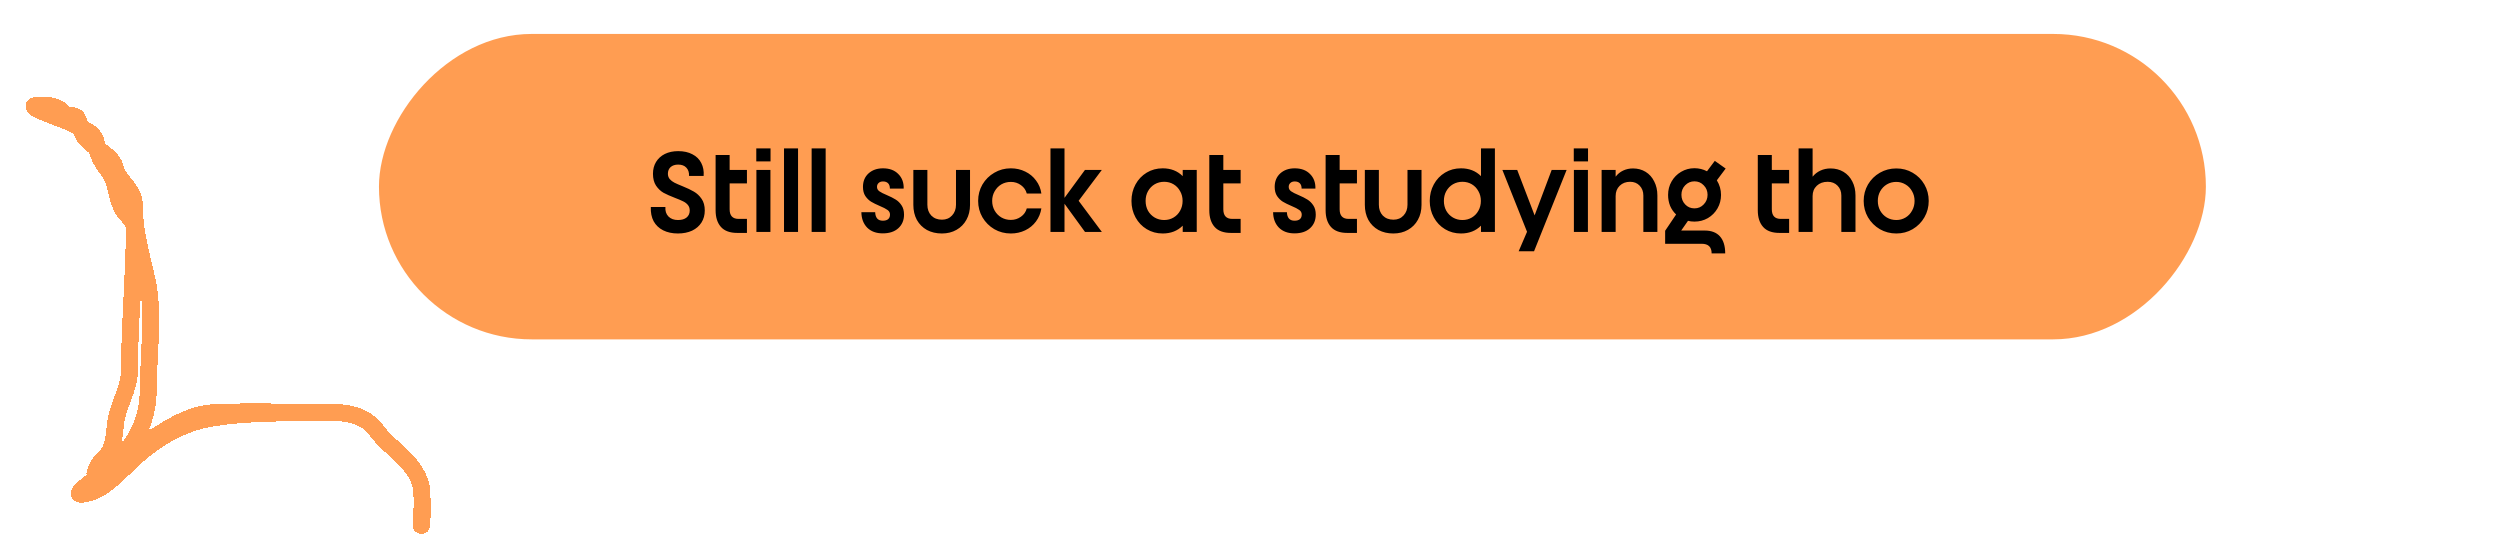
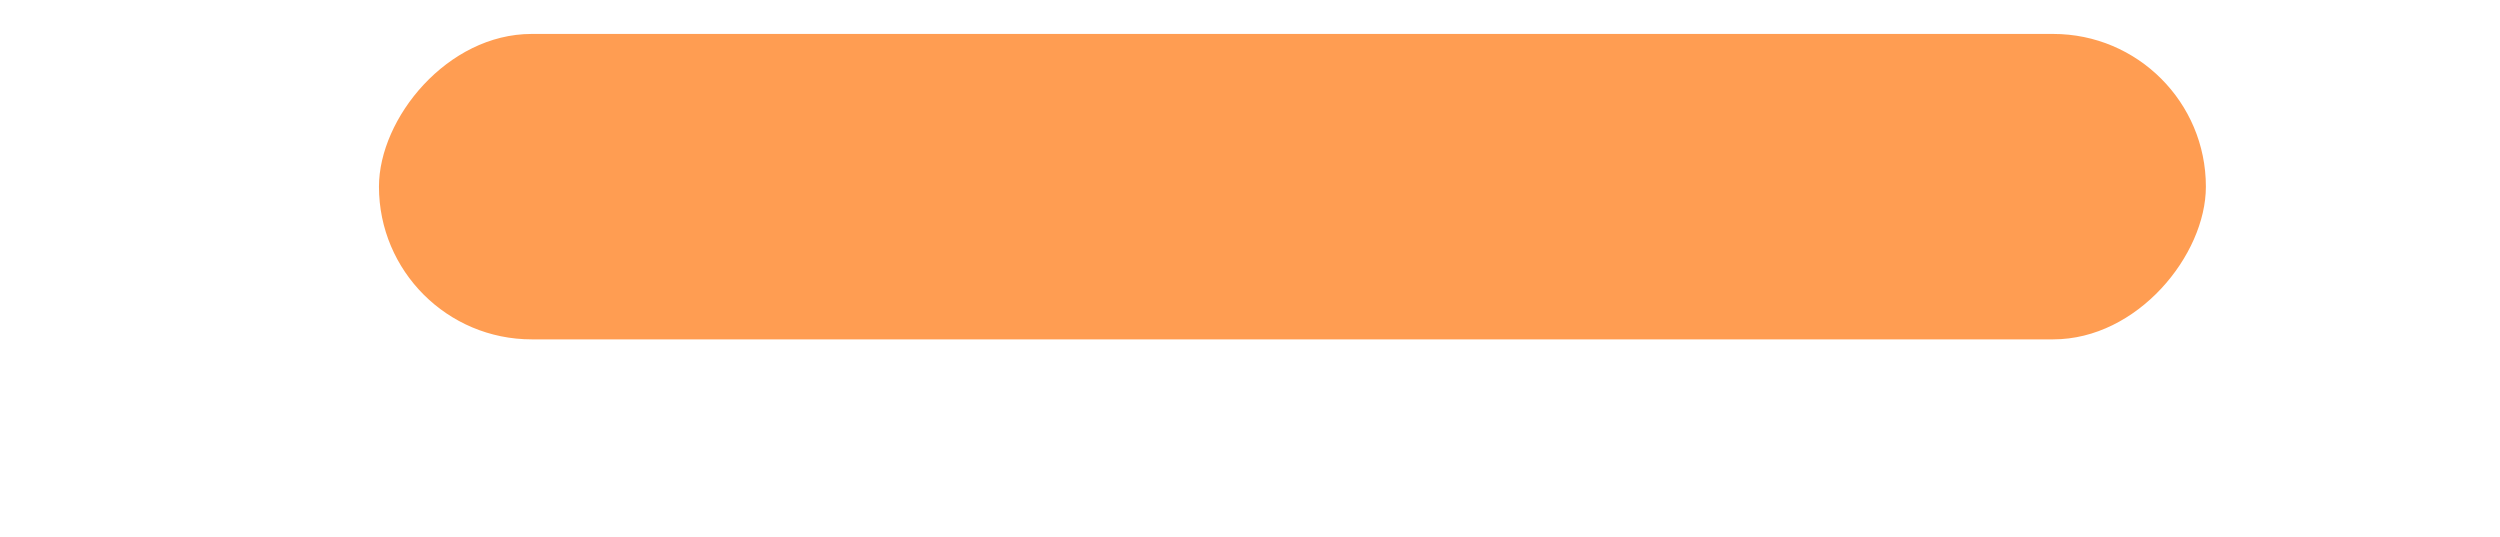
<svg xmlns="http://www.w3.org/2000/svg" width="442" height="95" viewBox="0 0 442 95" fill="none">
  <g filter="url(#filter0_d_29_247)">
    <rect width="323" height="54" rx="27" transform="matrix(-1 0 0 1 386 0)" fill="#FF9D52" />
-     <path d="M115.844 35.28C114.857 35.28 113.99 35.093 113.244 34.72C112.51 34.347 111.95 33.813 111.564 33.12C111.19 32.413 111.024 31.573 111.064 30.6H113.644C113.59 31.293 113.77 31.853 114.184 32.28C114.597 32.693 115.157 32.9 115.864 32.9C116.517 32.9 117.024 32.753 117.384 32.46C117.757 32.153 117.944 31.74 117.944 31.22C117.944 30.82 117.83 30.487 117.604 30.22C117.377 29.953 117.09 29.74 116.744 29.58C116.397 29.407 115.924 29.207 115.324 28.98C114.497 28.66 113.824 28.36 113.304 28.08C112.797 27.787 112.357 27.367 111.984 26.82C111.624 26.273 111.444 25.573 111.444 24.72C111.444 23.933 111.624 23.24 111.984 22.64C112.357 22.027 112.877 21.553 113.544 21.22C114.224 20.887 115.01 20.72 115.904 20.72C116.89 20.72 117.73 20.907 118.424 21.28C119.13 21.64 119.65 22.153 119.984 22.82C120.33 23.487 120.47 24.247 120.404 25.1H117.824C117.85 24.487 117.69 24 117.344 23.64C117.01 23.28 116.53 23.1 115.904 23.1C115.344 23.1 114.897 23.247 114.564 23.54C114.244 23.833 114.084 24.227 114.084 24.72C114.084 25.08 114.19 25.393 114.404 25.66C114.63 25.913 114.91 26.127 115.244 26.3C115.59 26.473 116.064 26.68 116.664 26.92C117.49 27.253 118.164 27.573 118.684 27.88C119.217 28.187 119.67 28.613 120.044 29.16C120.417 29.693 120.604 30.38 120.604 31.22C120.604 32.02 120.41 32.727 120.024 33.34C119.637 33.953 119.084 34.433 118.364 34.78C117.644 35.113 116.804 35.28 115.844 35.28ZM126.359 35.18C125.052 35.18 124.086 34.827 123.459 34.12C122.832 33.413 122.519 32.433 122.519 31.18V21.4H124.999V24.04H128.059V26.42H124.999V31C124.999 32.133 125.526 32.7 126.579 32.7H128.059V35.18H126.359ZM129.731 24.04H132.211V35H129.731V24.04ZM129.711 20.24H132.231V22.54H129.711V20.24ZM134.614 20.24H137.094V35H134.614V20.24ZM139.497 20.24H141.977V35H139.497V20.24ZM152.072 35.26C150.912 35.26 149.992 34.92 149.312 34.24C148.645 33.547 148.305 32.64 148.292 31.52H150.732C150.745 32 150.865 32.373 151.092 32.64C151.319 32.893 151.652 33.02 152.092 33.02C152.505 33.02 152.819 32.927 153.032 32.74C153.245 32.553 153.352 32.287 153.352 31.94C153.352 31.593 153.205 31.32 152.912 31.12C152.619 30.907 152.165 30.673 151.552 30.42C150.925 30.153 150.412 29.9 150.012 29.66C149.625 29.42 149.285 29.087 148.992 28.66C148.712 28.233 148.572 27.693 148.572 27.04C148.572 26.053 148.899 25.26 149.552 24.66C150.219 24.06 151.072 23.76 152.112 23.76C153.259 23.76 154.159 24.093 154.812 24.76C155.479 25.413 155.799 26.273 155.772 27.34H153.332C153.332 26.927 153.225 26.613 153.012 26.4C152.799 26.187 152.499 26.08 152.112 26.08C151.779 26.08 151.519 26.173 151.332 26.36C151.145 26.533 151.052 26.76 151.052 27.04C151.052 27.36 151.192 27.62 151.472 27.82C151.752 28.02 152.199 28.247 152.812 28.5C153.439 28.767 153.952 29.027 154.352 29.28C154.752 29.52 155.099 29.86 155.392 30.3C155.685 30.727 155.832 31.273 155.832 31.94C155.832 32.94 155.492 33.747 154.812 34.36C154.145 34.96 153.232 35.26 152.072 35.26ZM162.52 35.28C161.533 35.28 160.653 35.073 159.88 34.66C159.12 34.233 158.526 33.64 158.1 32.88C157.686 32.107 157.48 31.22 157.48 30.22V24.04H159.96V30.2C159.96 30.987 160.193 31.627 160.66 32.12C161.14 32.6 161.766 32.84 162.54 32.84C163.273 32.84 163.866 32.593 164.32 32.1C164.786 31.607 165.02 30.973 165.02 30.2V24.04H167.5V30.22C167.5 31.22 167.286 32.1 166.86 32.86C166.446 33.62 165.86 34.213 165.1 34.64C164.353 35.067 163.493 35.28 162.52 35.28ZM174.715 35.28C173.648 35.28 172.675 35.027 171.795 34.52C170.915 34 170.215 33.3 169.695 32.42C169.188 31.54 168.935 30.573 168.935 29.52C168.935 28.467 169.188 27.5 169.695 26.62C170.215 25.74 170.915 25.047 171.795 24.54C172.675 24.02 173.648 23.76 174.715 23.76C175.648 23.76 176.501 23.953 177.275 24.34C178.048 24.713 178.681 25.24 179.175 25.92C179.681 26.587 179.995 27.353 180.115 28.22H177.535C177.375 27.607 177.035 27.113 176.515 26.74C175.995 26.353 175.395 26.16 174.715 26.16C174.101 26.16 173.541 26.307 173.035 26.6C172.541 26.893 172.148 27.3 171.855 27.82C171.561 28.327 171.415 28.893 171.415 29.52C171.415 30.147 171.561 30.72 171.855 31.24C172.148 31.747 172.541 32.147 173.035 32.44C173.541 32.733 174.101 32.88 174.715 32.88C175.381 32.88 175.975 32.693 176.495 32.32C177.028 31.947 177.375 31.453 177.535 30.84H180.115C179.981 31.707 179.661 32.48 179.155 33.16C178.661 33.827 178.028 34.347 177.255 34.72C176.481 35.093 175.635 35.28 174.715 35.28ZM184.204 30.02V35H181.724V20.24H184.204V28.98L187.824 24.04H190.804L186.704 29.5L190.804 35H187.824L184.204 30.02ZM205.104 33.9C204.184 34.82 203.004 35.28 201.564 35.28C200.524 35.28 199.584 35.027 198.744 34.52C197.904 34.013 197.244 33.32 196.764 32.44C196.284 31.56 196.044 30.587 196.044 29.52C196.044 28.453 196.284 27.48 196.764 26.6C197.244 25.72 197.904 25.027 198.744 24.52C199.584 24.013 200.524 23.76 201.564 23.76C203.004 23.76 204.184 24.22 205.104 25.14V24.04H207.584V35H205.104V33.9ZM201.824 32.9C202.437 32.9 202.991 32.753 203.484 32.46C203.977 32.167 204.364 31.767 204.644 31.26C204.937 30.74 205.084 30.16 205.084 29.52C205.084 28.88 204.937 28.307 204.644 27.8C204.364 27.28 203.977 26.873 203.484 26.58C202.991 26.287 202.437 26.14 201.824 26.14C201.211 26.14 200.651 26.287 200.144 26.58C199.651 26.873 199.257 27.28 198.964 27.8C198.684 28.307 198.544 28.88 198.544 29.52C198.544 30.16 198.684 30.74 198.964 31.26C199.257 31.767 199.651 32.167 200.144 32.46C200.651 32.753 201.211 32.9 201.824 32.9ZM213.644 35.18C212.337 35.18 211.371 34.827 210.744 34.12C210.117 33.413 209.804 32.433 209.804 31.18V21.4H212.284V24.04H215.344V26.42H212.284V31C212.284 32.133 212.811 32.7 213.864 32.7H215.344V35.18H213.644ZM224.865 35.26C223.705 35.26 222.785 34.92 222.105 34.24C221.438 33.547 221.098 32.64 221.085 31.52H223.525C223.538 32 223.658 32.373 223.885 32.64C224.112 32.893 224.445 33.02 224.885 33.02C225.298 33.02 225.612 32.927 225.825 32.74C226.038 32.553 226.145 32.287 226.145 31.94C226.145 31.593 225.998 31.32 225.705 31.12C225.412 30.907 224.958 30.673 224.345 30.42C223.718 30.153 223.205 29.9 222.805 29.66C222.418 29.42 222.078 29.087 221.785 28.66C221.505 28.233 221.365 27.693 221.365 27.04C221.365 26.053 221.692 25.26 222.345 24.66C223.012 24.06 223.865 23.76 224.905 23.76C226.052 23.76 226.952 24.093 227.605 24.76C228.272 25.413 228.592 26.273 228.565 27.34H226.125C226.125 26.927 226.018 26.613 225.805 26.4C225.592 26.187 225.292 26.08 224.905 26.08C224.572 26.08 224.312 26.173 224.125 26.36C223.938 26.533 223.845 26.76 223.845 27.04C223.845 27.36 223.985 27.62 224.265 27.82C224.545 28.02 224.992 28.247 225.605 28.5C226.232 28.767 226.745 29.027 227.145 29.28C227.545 29.52 227.892 29.86 228.185 30.3C228.478 30.727 228.625 31.273 228.625 31.94C228.625 32.94 228.285 33.747 227.605 34.36C226.938 34.96 226.025 35.26 224.865 35.26ZM234.21 35.18C232.904 35.18 231.937 34.827 231.31 34.12C230.684 33.413 230.37 32.433 230.37 31.18V21.4H232.85V24.04H235.91V26.42H232.85V31C232.85 32.133 233.377 32.7 234.43 32.7H235.91V35.18H234.21ZM242.344 35.28C241.357 35.28 240.477 35.073 239.704 34.66C238.944 34.233 238.351 33.64 237.924 32.88C237.511 32.107 237.304 31.22 237.304 30.22V24.04H239.784V30.2C239.784 30.987 240.017 31.627 240.484 32.12C240.964 32.6 241.591 32.84 242.364 32.84C243.097 32.84 243.691 32.593 244.144 32.1C244.611 31.607 244.844 30.973 244.844 30.2V24.04H247.324V30.22C247.324 31.22 247.111 32.1 246.684 32.86C246.271 33.62 245.684 34.213 244.924 34.64C244.177 35.067 243.317 35.28 242.344 35.28ZM257.839 33.9C256.919 34.82 255.739 35.28 254.299 35.28C253.259 35.28 252.319 35.027 251.479 34.52C250.639 34.013 249.979 33.32 249.499 32.44C249.019 31.56 248.779 30.587 248.779 29.52C248.779 28.453 249.019 27.48 249.499 26.6C249.979 25.72 250.639 25.027 251.479 24.52C252.319 24.013 253.259 23.76 254.299 23.76C255.739 23.76 256.919 24.22 257.839 25.14V20.24H260.299V35H257.839V33.9ZM254.559 32.9C255.172 32.9 255.725 32.753 256.219 32.46C256.712 32.167 257.099 31.767 257.379 31.26C257.672 30.74 257.819 30.16 257.819 29.52C257.819 28.88 257.672 28.307 257.379 27.8C257.099 27.28 256.712 26.873 256.219 26.58C255.725 26.287 255.172 26.14 254.559 26.14C253.945 26.14 253.385 26.287 252.879 26.58C252.385 26.873 251.992 27.28 251.699 27.8C251.419 28.307 251.279 28.88 251.279 29.52C251.279 30.16 251.419 30.74 251.699 31.26C251.992 31.767 252.385 32.167 252.879 32.46C253.385 32.753 253.945 32.9 254.559 32.9ZM265.98 34.98L261.62 24.04H264.24L267.32 32.08L270.34 24.04H272.98L267.22 38.42H264.5L265.98 34.98ZM274.263 24.04H276.743V35H274.263V24.04ZM274.243 20.24H276.763V22.54H274.243V20.24ZM286.545 28.58C286.545 27.86 286.325 27.273 285.885 26.82C285.458 26.367 284.898 26.14 284.205 26.14C283.458 26.14 282.845 26.373 282.365 26.84C281.885 27.307 281.645 27.913 281.645 28.66V35H279.165V24.04H281.645V25.24C281.992 24.773 282.432 24.413 282.965 24.16C283.498 23.907 284.078 23.78 284.705 23.78C285.545 23.78 286.292 23.98 286.945 24.38C287.598 24.78 288.105 25.347 288.465 26.08C288.838 26.8 289.025 27.627 289.025 28.56V35H286.545V28.58ZM295.577 33.18C295.15 33.18 294.77 33.133 294.437 33.04L293.237 34.76H297.397C298.57 34.76 299.463 35.1 300.077 35.78C300.703 36.473 301.017 37.48 301.017 38.8H298.617C298.617 37.667 298.03 37.1 296.857 37.1H290.397V34.8L292.337 31.92C291.883 31.493 291.53 30.987 291.277 30.4C291.037 29.8 290.917 29.153 290.917 28.46C290.917 27.593 291.123 26.8 291.537 26.08C291.95 25.36 292.51 24.793 293.217 24.38C293.937 23.953 294.723 23.74 295.577 23.74C296.363 23.74 297.103 23.92 297.797 24.28L299.177 22.44L301.097 23.8L299.537 25.88C300.03 26.68 300.277 27.54 300.277 28.46C300.277 29.327 300.07 30.12 299.657 30.84C299.243 31.56 298.677 32.133 297.957 32.56C297.237 32.973 296.443 33.18 295.577 33.18ZM295.577 30.84C296.23 30.84 296.777 30.607 297.217 30.14C297.67 29.673 297.897 29.107 297.897 28.44C297.897 27.773 297.67 27.213 297.217 26.76C296.777 26.293 296.23 26.06 295.577 26.06C294.937 26.06 294.39 26.293 293.937 26.76C293.497 27.213 293.277 27.773 293.277 28.44C293.277 29.107 293.497 29.673 293.937 30.14C294.377 30.607 294.923 30.84 295.577 30.84ZM310.617 35.18C309.31 35.18 308.343 34.827 307.717 34.12C307.09 33.413 306.777 32.433 306.777 31.18V21.4H309.257V24.04H312.317V26.42H309.257V31C309.257 32.133 309.783 32.7 310.837 32.7H312.317V35.18H310.617ZM313.989 20.24H316.469V25.24C316.843 24.773 317.303 24.413 317.849 24.16C318.396 23.907 318.989 23.78 319.629 23.78C320.496 23.78 321.263 23.98 321.929 24.38C322.596 24.78 323.116 25.347 323.489 26.08C323.863 26.8 324.049 27.627 324.049 28.56V35H321.549V28.58C321.549 27.86 321.323 27.273 320.869 26.82C320.429 26.367 319.849 26.14 319.129 26.14C318.343 26.14 317.703 26.373 317.209 26.84C316.716 27.307 316.469 27.913 316.469 28.66V35H313.989V20.24ZM331.277 35.28C330.211 35.28 329.237 35.027 328.357 34.52C327.477 34 326.777 33.3 326.257 32.42C325.751 31.54 325.497 30.573 325.497 29.52C325.497 28.467 325.751 27.5 326.257 26.62C326.777 25.74 327.477 25.047 328.357 24.54C329.237 24.033 330.211 23.78 331.277 23.78C332.331 23.78 333.291 24.033 334.157 24.54C335.037 25.047 335.731 25.74 336.237 26.62C336.744 27.5 336.997 28.467 336.997 29.52C336.997 30.573 336.744 31.54 336.237 32.42C335.731 33.3 335.037 34 334.157 34.52C333.291 35.027 332.331 35.28 331.277 35.28ZM331.277 32.9C331.864 32.9 332.404 32.753 332.897 32.46C333.391 32.167 333.777 31.76 334.057 31.24C334.351 30.72 334.497 30.147 334.497 29.52C334.497 28.893 334.351 28.327 334.057 27.82C333.777 27.3 333.384 26.893 332.877 26.6C332.384 26.307 331.844 26.16 331.257 26.16C330.644 26.16 330.091 26.307 329.597 26.6C329.104 26.893 328.711 27.3 328.417 27.82C328.137 28.327 327.997 28.893 327.997 29.52C327.997 30.147 328.137 30.72 328.417 31.24C328.711 31.76 329.104 32.167 329.597 32.46C330.104 32.753 330.664 32.9 331.277 32.9Z" fill="black" />
  </g>
  <g filter="url(#filter1_d_29_247)">
-     <path d="M55.478 66.973C48.135 66.973 41.027 66.629 33.68 66.973C28.03 67.238 23.033 71.851 18.07 74.465C16.3 75.397 14.566 76.655 12.897 77.773C12.414 78.097 13.609 75.63 14.098 75.244C16.235 73.555 16.077 71.499 16.453 68.725C16.922 65.263 18.901 62.948 18.901 59.092C18.901 51.074 19.732 42.867 19.732 34.67C19.732 32.71 18.594 32.513 17.7 30.972C16.521 28.94 16.709 26.495 15.391 24.55C14.264 22.888 13.255 21.755 13.082 19.685C12.86 17.043 10.39 16.904 8.556 15.745C7.977 15.379 0.488 12.915 2.275 12.68C3.871 12.47 6.171 12.556 7.262 13.993C7.861 14.781 9.18 14.025 9.664 14.918C10.141 15.796 10.233 17.004 10.772 17.934C11.972 20.002 15.886 21.373 16.361 23.626C16.891 26.139 19.732 27.299 19.732 30.194C19.732 35.001 21.048 39.141 22.041 43.718C23.27 49.381 22.226 56.789 22.226 62.595C22.226 69.009 19.408 73.414 14.744 77.287C13.148 78.612 6.597 82.686 12.25 80.984C14.036 80.447 16.691 77.978 18.07 76.606C22.493 72.205 27.465 68.882 33.541 67.898C38.797 67.046 44.77 66.973 50.075 66.973C54.168 66.973 59.611 66.128 62.498 70.038C65.034 73.472 69.234 75.436 70.396 79.719C70.926 81.673 70.442 91.554 70.442 84.487" stroke="#FF9D52" stroke-width="3" stroke-linecap="round" shape-rendering="crispEdges" />
-   </g>
+     </g>
  <defs>
    <filter id="filter0_d_29_247" x="63" y="0" width="327.3" height="60.3" filterUnits="userSpaceOnUse" color-interpolation-filters="sRGB">
      <feFlood flood-opacity="0" result="BackgroundImageFix" />
      <feColorMatrix in="SourceAlpha" type="matrix" values="0 0 0 0 0 0 0 0 0 0 0 0 0 0 0 0 0 0 127 0" result="hardAlpha" />
      <feOffset dx="4" dy="6" />
      <feGaussianBlur stdDeviation="0.15" />
      <feComposite in2="hardAlpha" operator="out" />
      <feColorMatrix type="matrix" values="0 0 0 0 0 0 0 0 0 0 0 0 0 0 0 0 0 0 1 0" />
      <feBlend mode="normal" in2="BackgroundImageFix" result="effect1_dropShadow_29_247" />
      <feBlend mode="normal" in="SourceGraphic" in2="effect1_dropShadow_29_247" result="shape" />
    </filter>
    <filter id="filter1_d_29_247" x="0.5" y="11.094" width="75.944" height="83.706" filterUnits="userSpaceOnUse" color-interpolation-filters="sRGB">
      <feFlood flood-opacity="0" result="BackgroundImageFix" />
      <feColorMatrix in="SourceAlpha" type="matrix" values="0 0 0 0 0 0 0 0 0 0 0 0 0 0 0 0 0 0 127 0" result="hardAlpha" />
      <feOffset dx="4" dy="6" />
      <feGaussianBlur stdDeviation="0.15" />
      <feComposite in2="hardAlpha" operator="out" />
      <feColorMatrix type="matrix" values="0 0 0 0 0 0 0 0 0 0 0 0 0 0 0 0 0 0 1 0" />
      <feBlend mode="normal" in2="BackgroundImageFix" result="effect1_dropShadow_29_247" />
      <feBlend mode="normal" in="SourceGraphic" in2="effect1_dropShadow_29_247" result="shape" />
    </filter>
  </defs>
</svg>